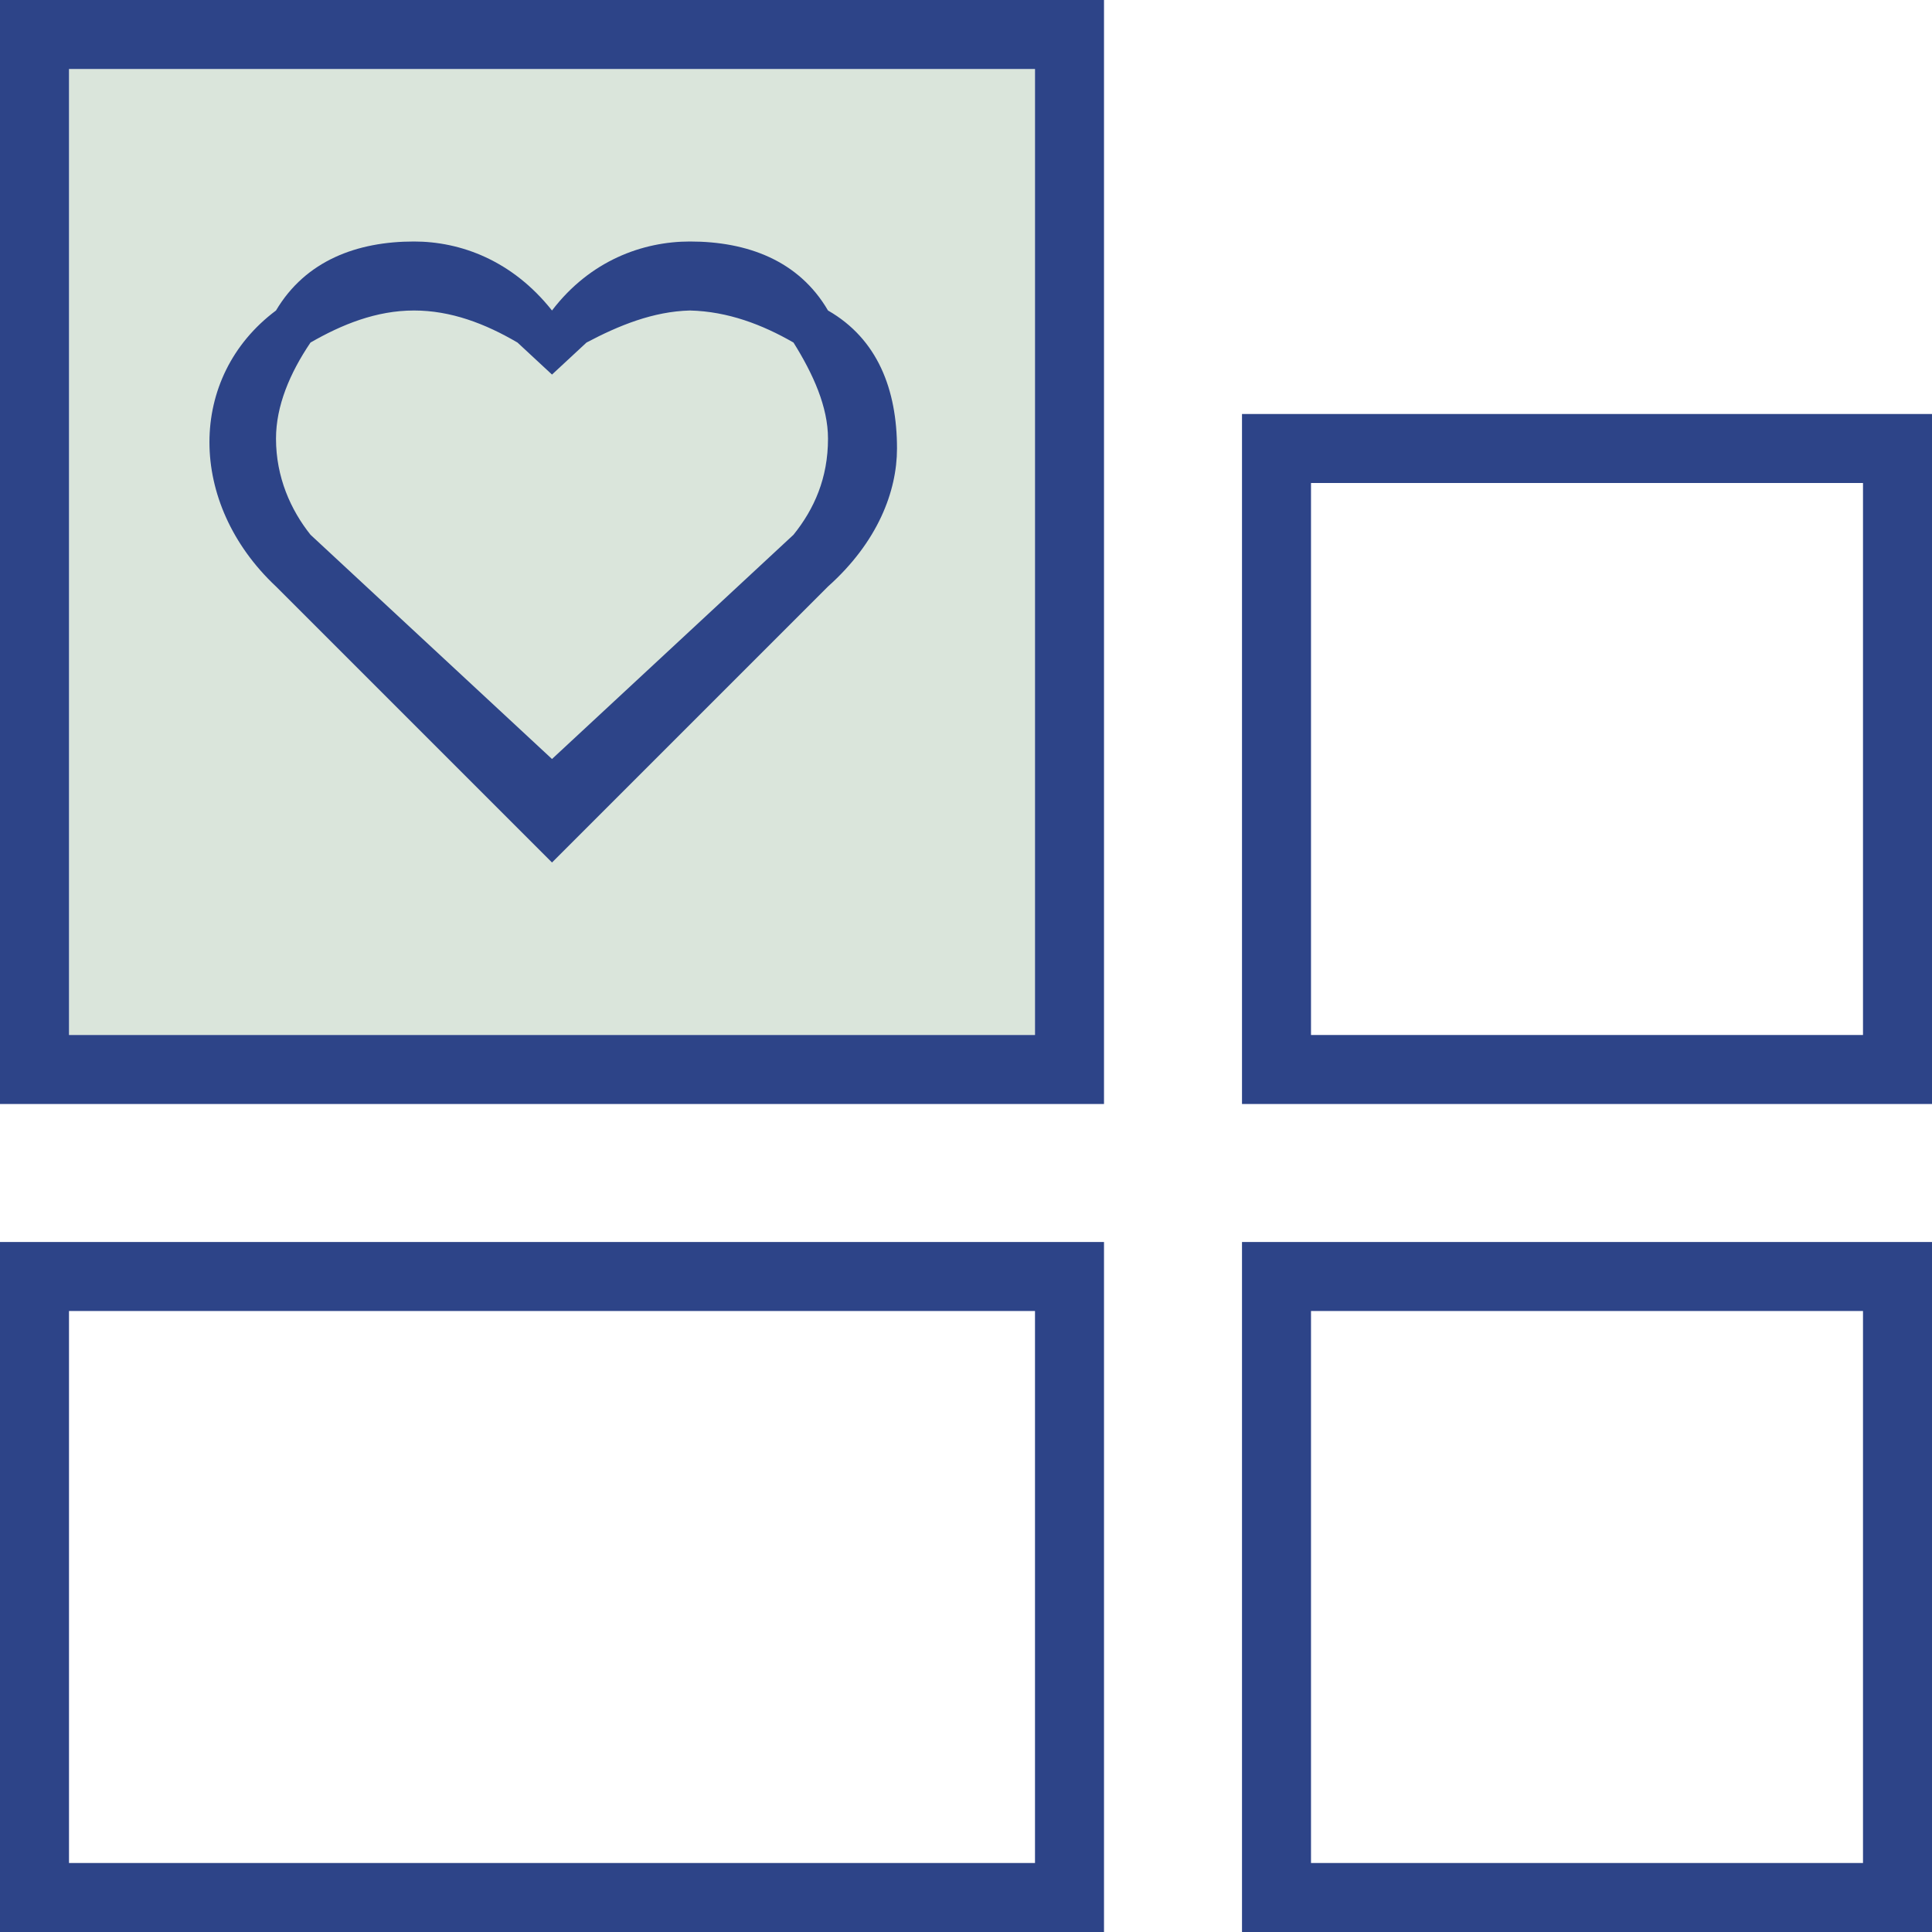
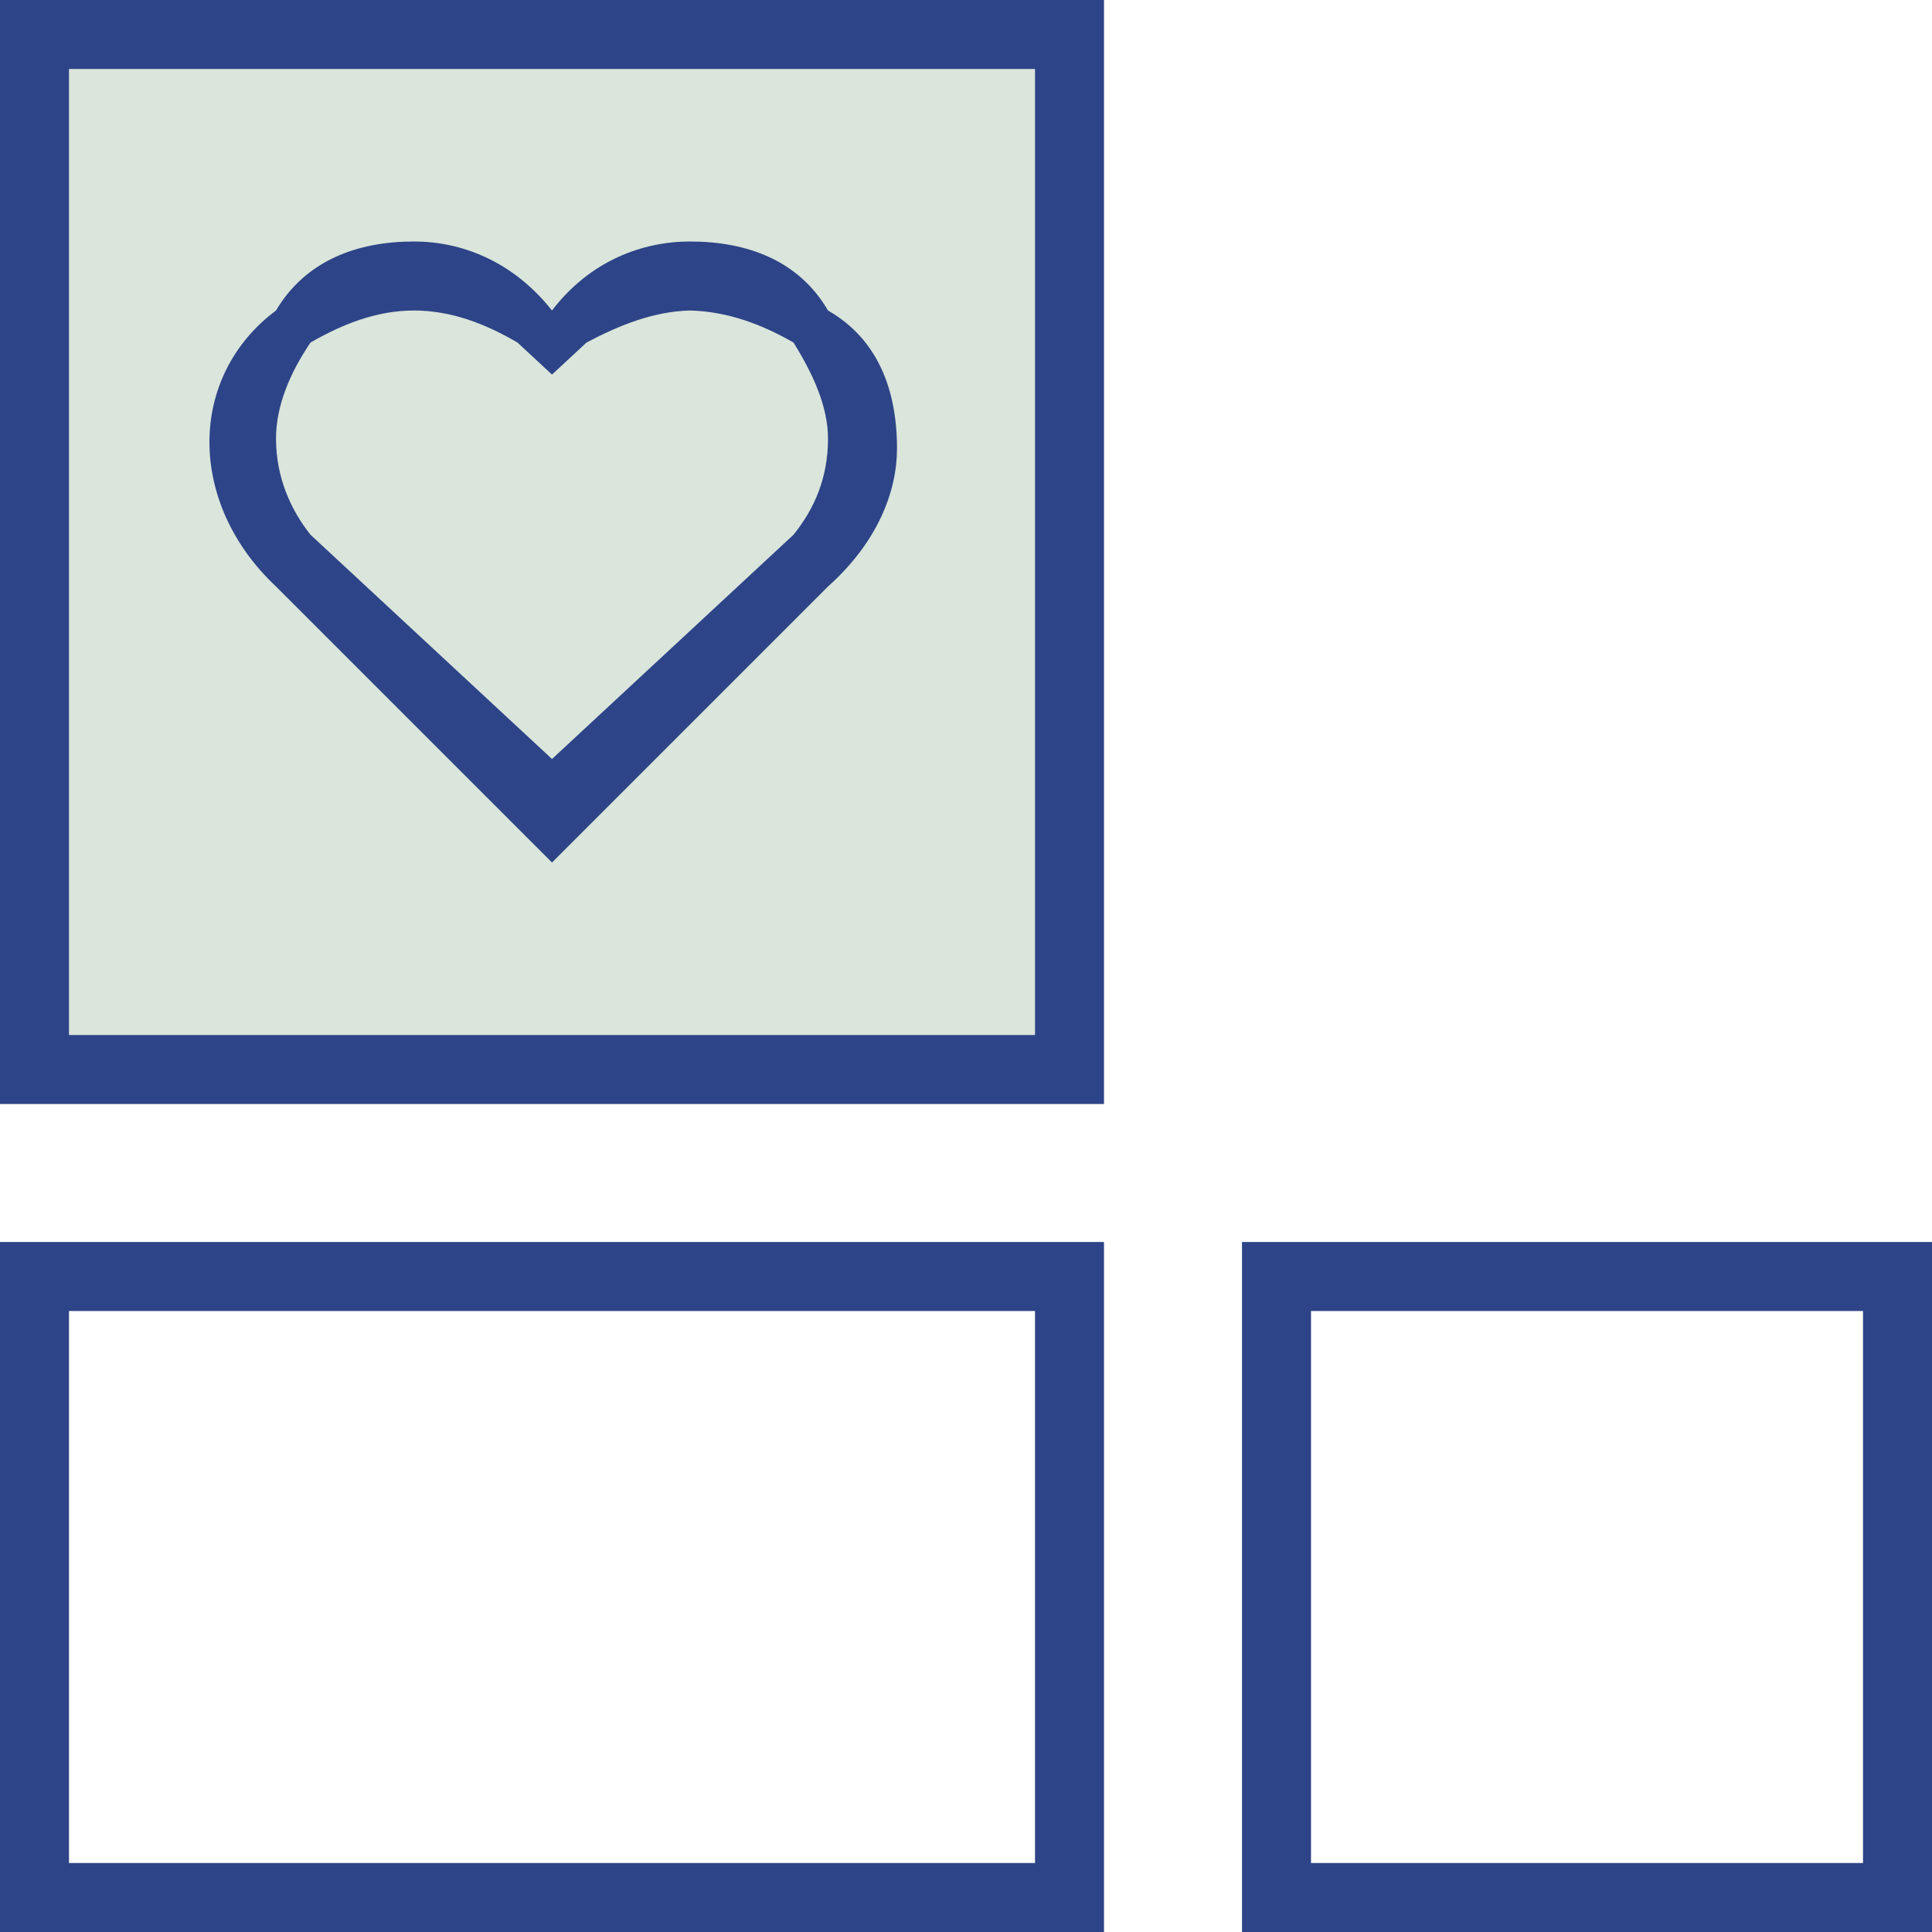
<svg xmlns="http://www.w3.org/2000/svg" width="56px" height="56px" viewBox="0 0 56 56" version="1.1">
  <title>Group 5</title>
  <desc>Created with Sketch.</desc>
  <g id="Desktop" stroke="none" stroke-width="1" fill="none" fill-rule="evenodd">
    <g id="1.0---Home" transform="translate(-620, -977)">
      <g id="Group-5" transform="translate(620, 977)">
        <g id="Icn-/-6-Stappen-/-Voorbereiding-Copy-2" transform="translate(2, 2)">
          <rect id="Rectangle" fill="#DAE5DB" x="0" y="0" width="28" height="28" />
          <path d="M18,5 C16.634,5 15.108,5.548 14,7 C12.848,5.548 11.351,5 10,5 C8.358,5 6.861,5.548 6,7 C3.428,8.923 3.428,12.587 6,15 L14,23 L22,15 C23.442,13.712 24,12.24 24,11 C24,9.298 23.442,7.827 22,7 C21.153,5.548 19.657,5 18,5 Z M21,13.5 L14,20 L7,13.5 C6.427,12.781 6,11.831 6,10.714 C6,9.768 6.399,8.818 7,7.929 C7.907,7.407 8.904,7 10,7 C11.068,7 12.064,7.38 13,7.929 L14,8.857 L15,7.929 C15.936,7.434 16.932,7.027 18,7 C19.096,7.027 20.093,7.407 21,7.929 C21.573,8.846 22,9.795 22,10.714 C22,11.858 21.601,12.754 21,13.5 Z" id="Shape" fill="#2D4488" fill-rule="nonzero" />
        </g>
        <rect id="Rectangle" stroke="#2D4488" stroke-width="2" fill-rule="nonzero" x="1" y="1" width="30" height="30" />
        <rect id="Rectangle" stroke="#2D4488" stroke-width="2" fill-rule="nonzero" x="1" y="37" width="30" height="18" />
        <rect id="Rectangle-Copy-7" stroke="#2D4488" stroke-width="2" fill-rule="nonzero" x="37" y="37" width="18" height="18" />
-         <rect id="Rectangle-Copy-13" stroke="#2D4488" stroke-width="2" fill-rule="nonzero" x="37" y="13" width="18" height="18" />
      </g>
    </g>
  </g>
</svg>